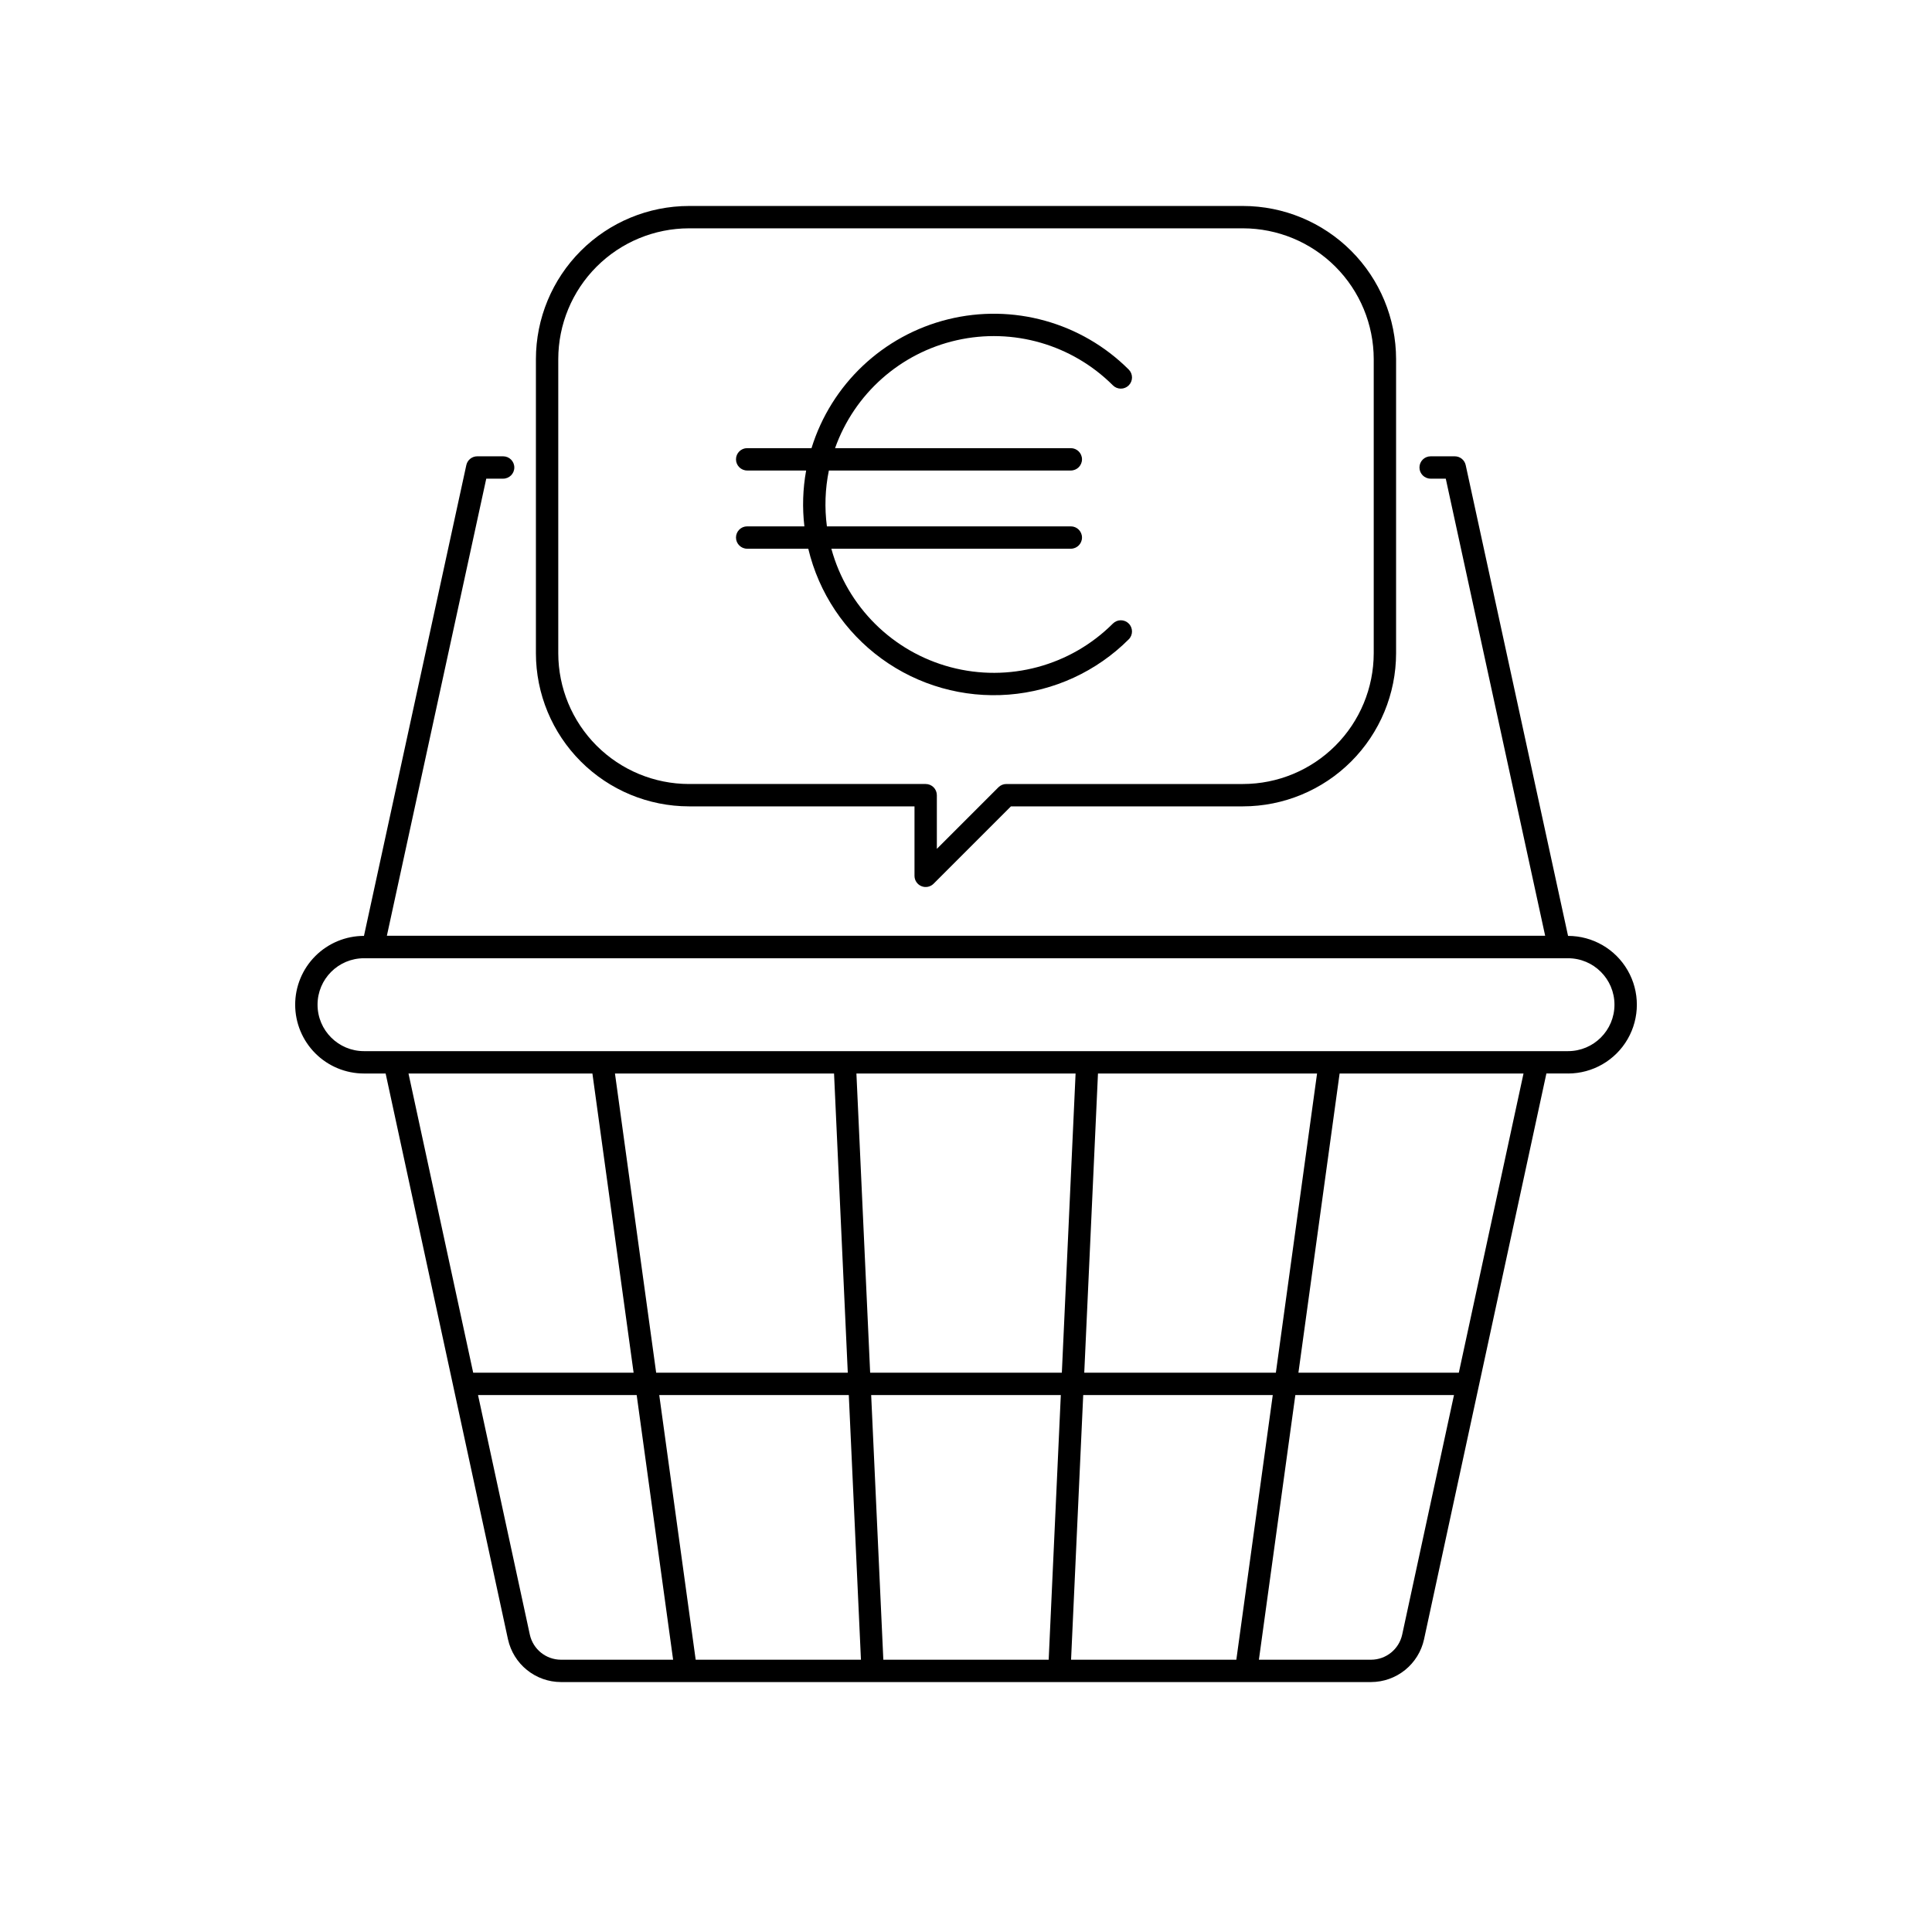
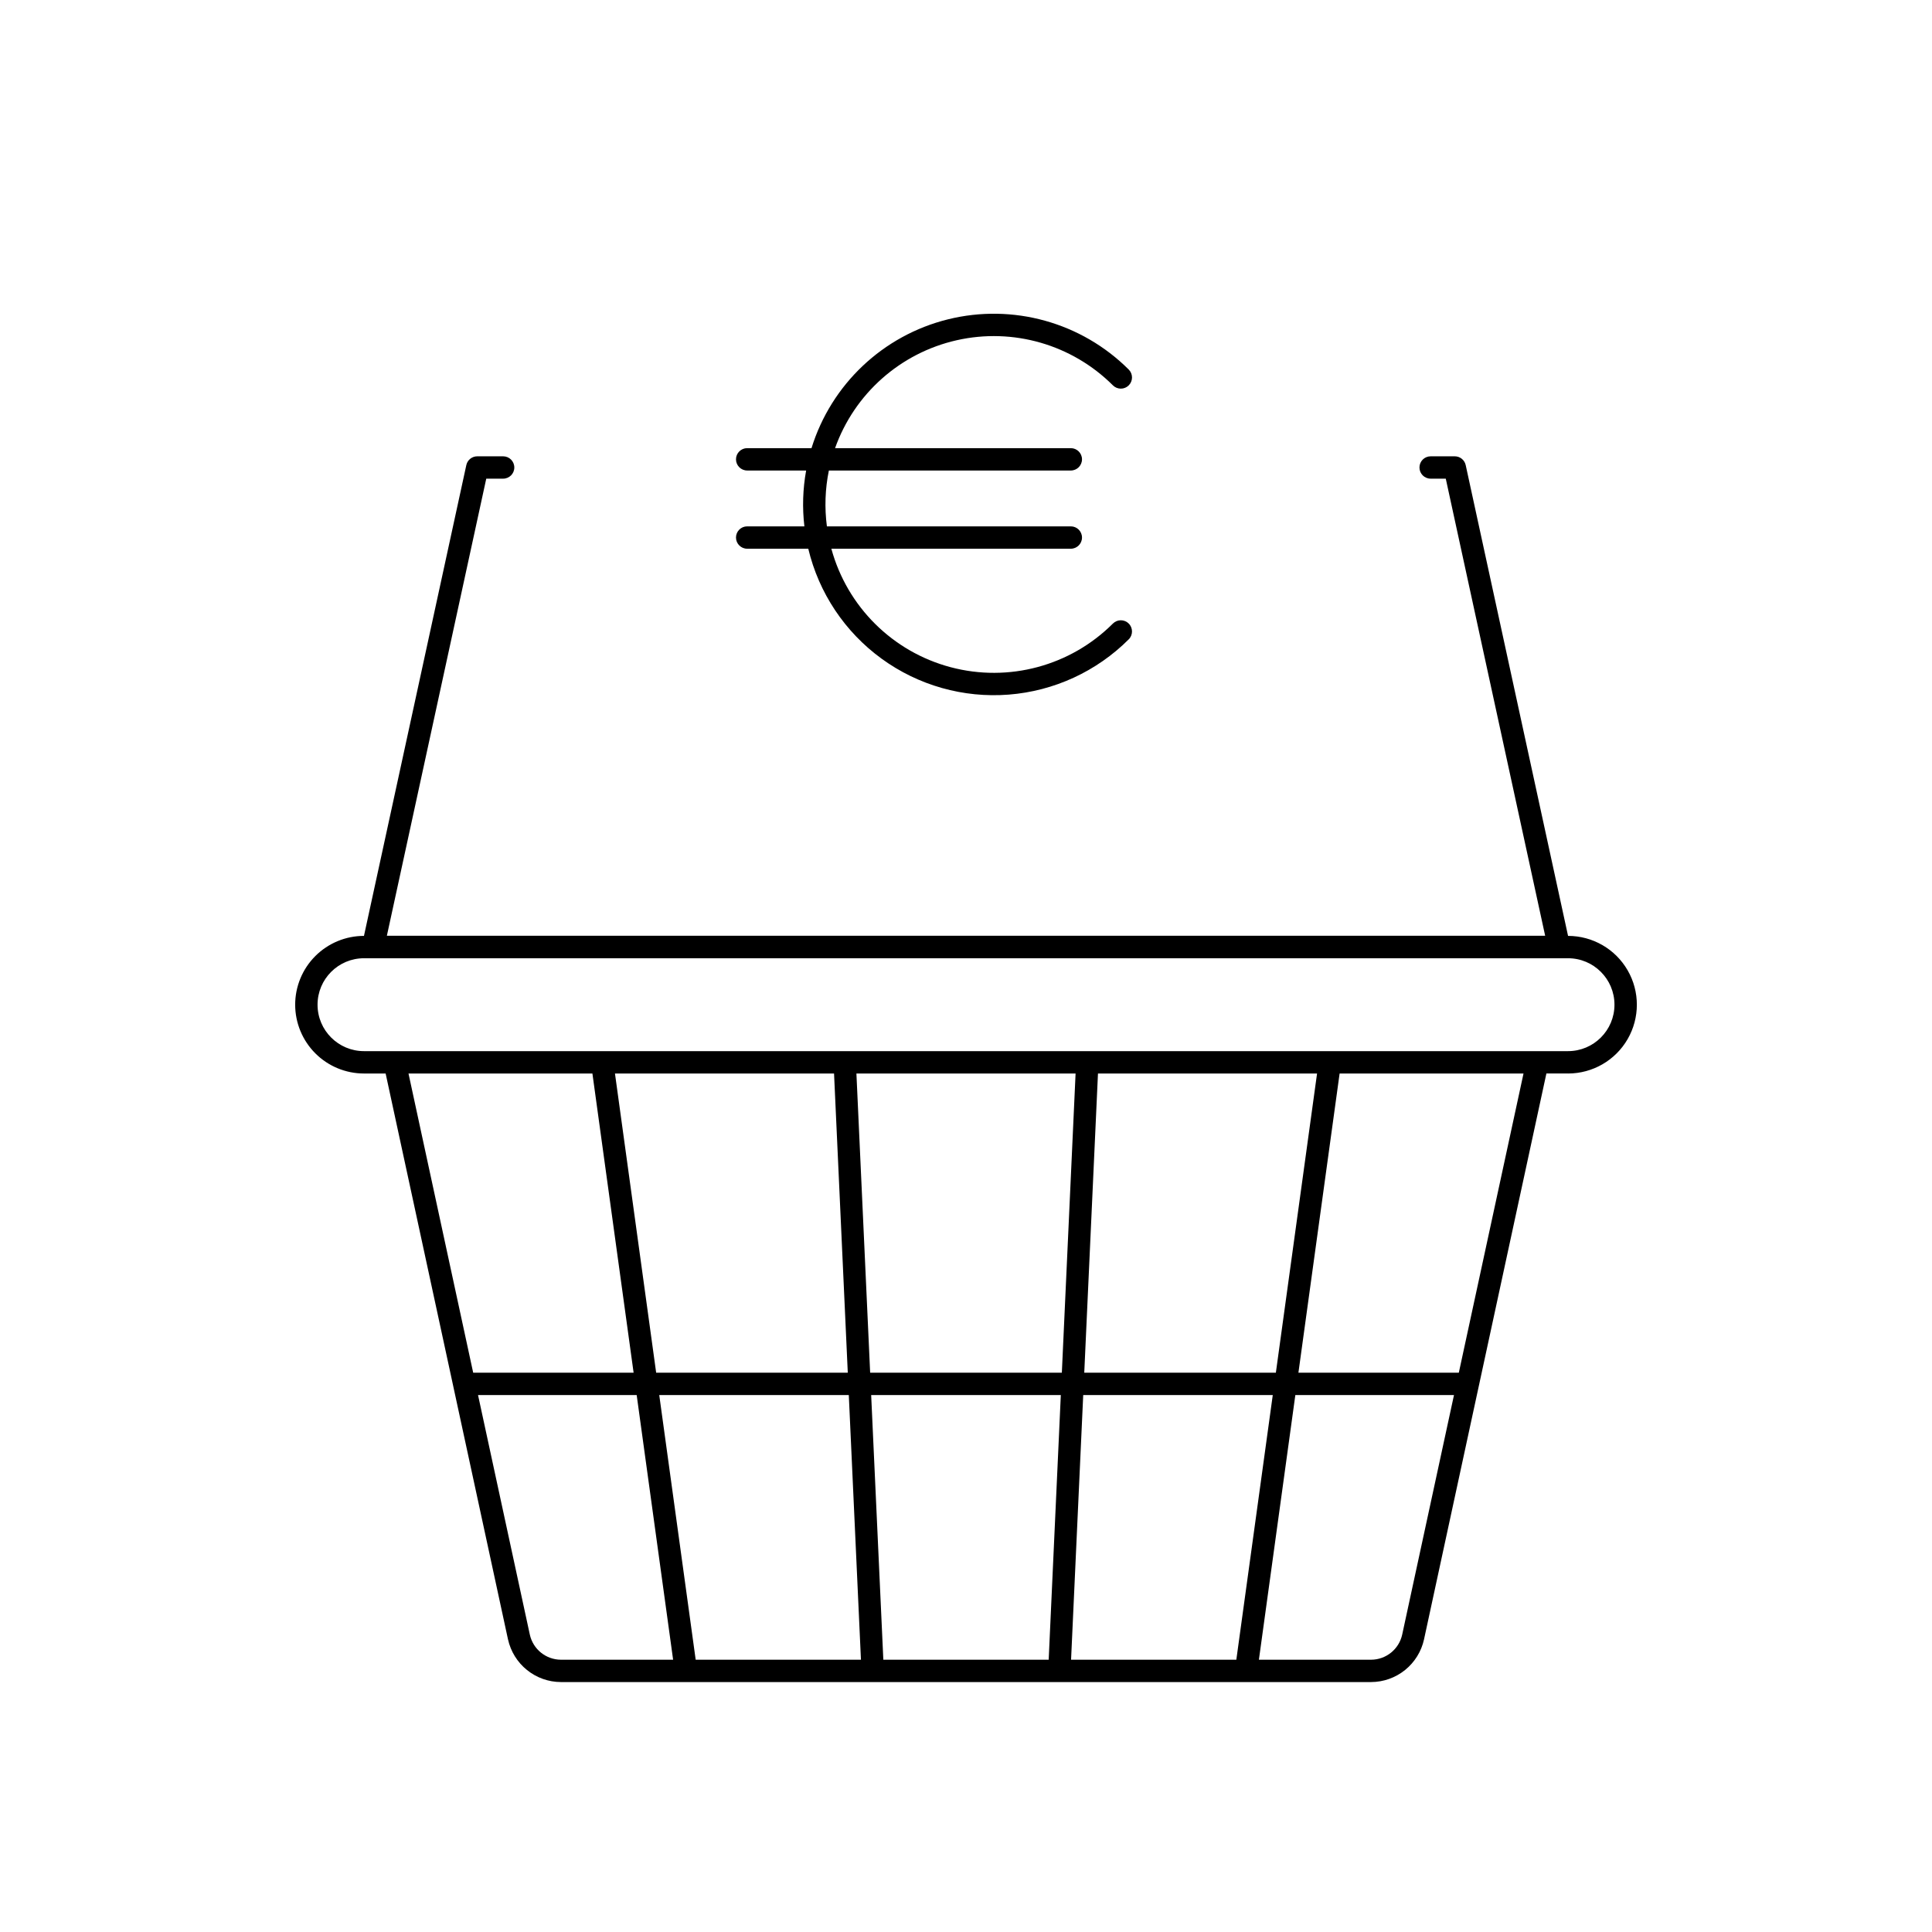
<svg xmlns="http://www.w3.org/2000/svg" fill="#000000" width="800px" height="800px" version="1.1" viewBox="144 144 512 512">
  <g>
    <path d="m559.55 392.02-27.125-124.76c-0.297-1.363-1.5-2.332-2.894-2.332h-6.398c-1.637 0-2.961 1.324-2.961 2.961s1.324 2.961 2.961 2.961h4.012l26.34 121.14h-306.96l26.34-121.14h4.473c1.637 0 2.961-1.324 2.961-2.961s-1.324-2.961-2.961-2.961h-6.863c-1.391 0-2.598 0.969-2.894 2.332l-27.125 124.76c-4.836 0-9.473 1.926-12.891 5.344-3.422 3.422-5.34 8.059-5.34 12.895 0.004 4.836 1.926 9.473 5.344 12.891 3.422 3.422 8.059 5.34 12.895 5.34h5.734l17.914 82.844v0.008l14.512 67.113 0.004 0.004c0.707 3.195 2.477 6.055 5.023 8.109 2.547 2.055 5.715 3.184 8.988 3.195h214.73c3.273-0.012 6.441-1.141 8.988-3.195 2.547-2.055 4.32-4.914 5.023-8.109l14.512-67.113 0.004-0.016 17.914-82.844h5.734v0.004c6.516 0 12.535-3.473 15.793-9.113 3.258-5.641 3.262-12.594 0.004-18.234-3.254-5.641-9.273-9.117-15.789-9.121zm-0.008 30.543h-319.08c-6.797 0-12.309-5.512-12.309-12.309s5.512-12.309 12.309-12.309h319.08c6.797 0 12.309 5.512 12.309 12.309s-5.512 12.309-12.309 12.309zm-137.63 161.28h-43.82l-3.223-70.137h50.258zm-47.312-76.062-3.641-79.289h58.082l-3.641 79.289zm-9.57-79.289 3.641 79.289h-50.781l-10.918-79.289zm69.945 0h58.059l-10.918 79.289h-50.777zm-133.98 0 10.918 79.289h-42.512l-17.145-79.289zm-8.359 155.35c-3.953-0.02-7.367-2.773-8.223-6.637l-13.73-63.504h42.043l9.656 70.137zm35.727 0-9.656-70.137h50.234l3.219 70.137zm102.7-70.137h50.234l-9.656 70.137h-43.797zm84.527 63.5c-0.852 3.863-4.269 6.617-8.223 6.637h-29.746l9.656-70.137h42.043zm15.012-69.426h-42.508l10.918-79.289h48.734z" />
-     <path d="m388.18 378.84c1.105 0.461 2.379 0.207 3.227-0.641l20.504-20.504h61.492c10.758-0.012 21.07-4.289 28.676-11.898 7.606-7.606 11.887-17.918 11.898-28.672v-77.969c-0.012-10.758-4.293-21.07-11.898-28.676-7.606-7.606-17.918-11.883-28.676-11.895h-146.81c-10.758 0.012-21.07 4.289-28.676 11.895-7.606 7.606-11.883 17.918-11.895 28.676v77.969c0.012 10.754 4.289 21.066 11.895 28.672 7.606 7.609 17.918 11.887 28.676 11.898h59.758v18.41c0 1.199 0.719 2.277 1.828 2.734zm-61.586-27.07c-9.188-0.008-17.992-3.664-24.488-10.156-6.496-6.496-10.148-15.305-10.16-24.488v-77.969c0.012-9.188 3.664-17.992 10.16-24.488 6.496-6.496 15.301-10.148 24.488-10.16h146.81c9.188 0.012 17.992 3.664 24.488 10.16 6.496 6.496 10.148 15.301 10.16 24.488v77.969c-0.012 9.184-3.664 17.992-10.16 24.488-6.496 6.492-15.301 10.148-24.488 10.156h-62.719c-0.785 0-1.539 0.312-2.094 0.871l-16.316 16.316v-14.223c0-0.785-0.312-1.539-0.867-2.098-0.555-0.555-1.309-0.867-2.094-0.867z" />
    <path d="m443.13 313.43c1.152-1.156 1.148-3.027-0.004-4.184-1.156-1.156-3.027-1.156-4.188-0.004-11.25 11.25-27.641 15.656-43.02 11.57-15.375-4.086-27.414-16.047-31.602-31.395h63.461c1.637 0 2.965-1.328 2.965-2.965s-1.328-2.961-2.965-2.961h-64.641c-0.648-4.93-0.473-9.93 0.523-14.801h64.117c1.637 0 2.965-1.328 2.965-2.965 0-1.633-1.328-2.961-2.965-2.961h-62.477c5.133-14.43 17.301-25.223 32.238-28.598s30.562 1.141 41.398 11.961c1.16 1.156 3.035 1.156 4.191 0s1.156-3.035 0-4.191c-12.539-12.52-30.711-17.566-47.91-13.309-17.199 4.262-30.918 17.211-36.16 34.137h-17.047c-1.637 0-2.965 1.328-2.965 2.961 0 1.637 1.328 2.965 2.965 2.965h15.625c-0.887 4.883-1.043 9.871-0.465 14.801h-15.16c-1.637 0-2.965 1.324-2.965 2.961s1.328 2.965 2.965 2.965h16.191c2.793 11.715 9.684 22.047 19.422 29.137 9.738 7.09 21.688 10.469 33.695 9.527 12.012-0.938 23.289-6.133 31.809-14.652z" />
  </g>
</svg>